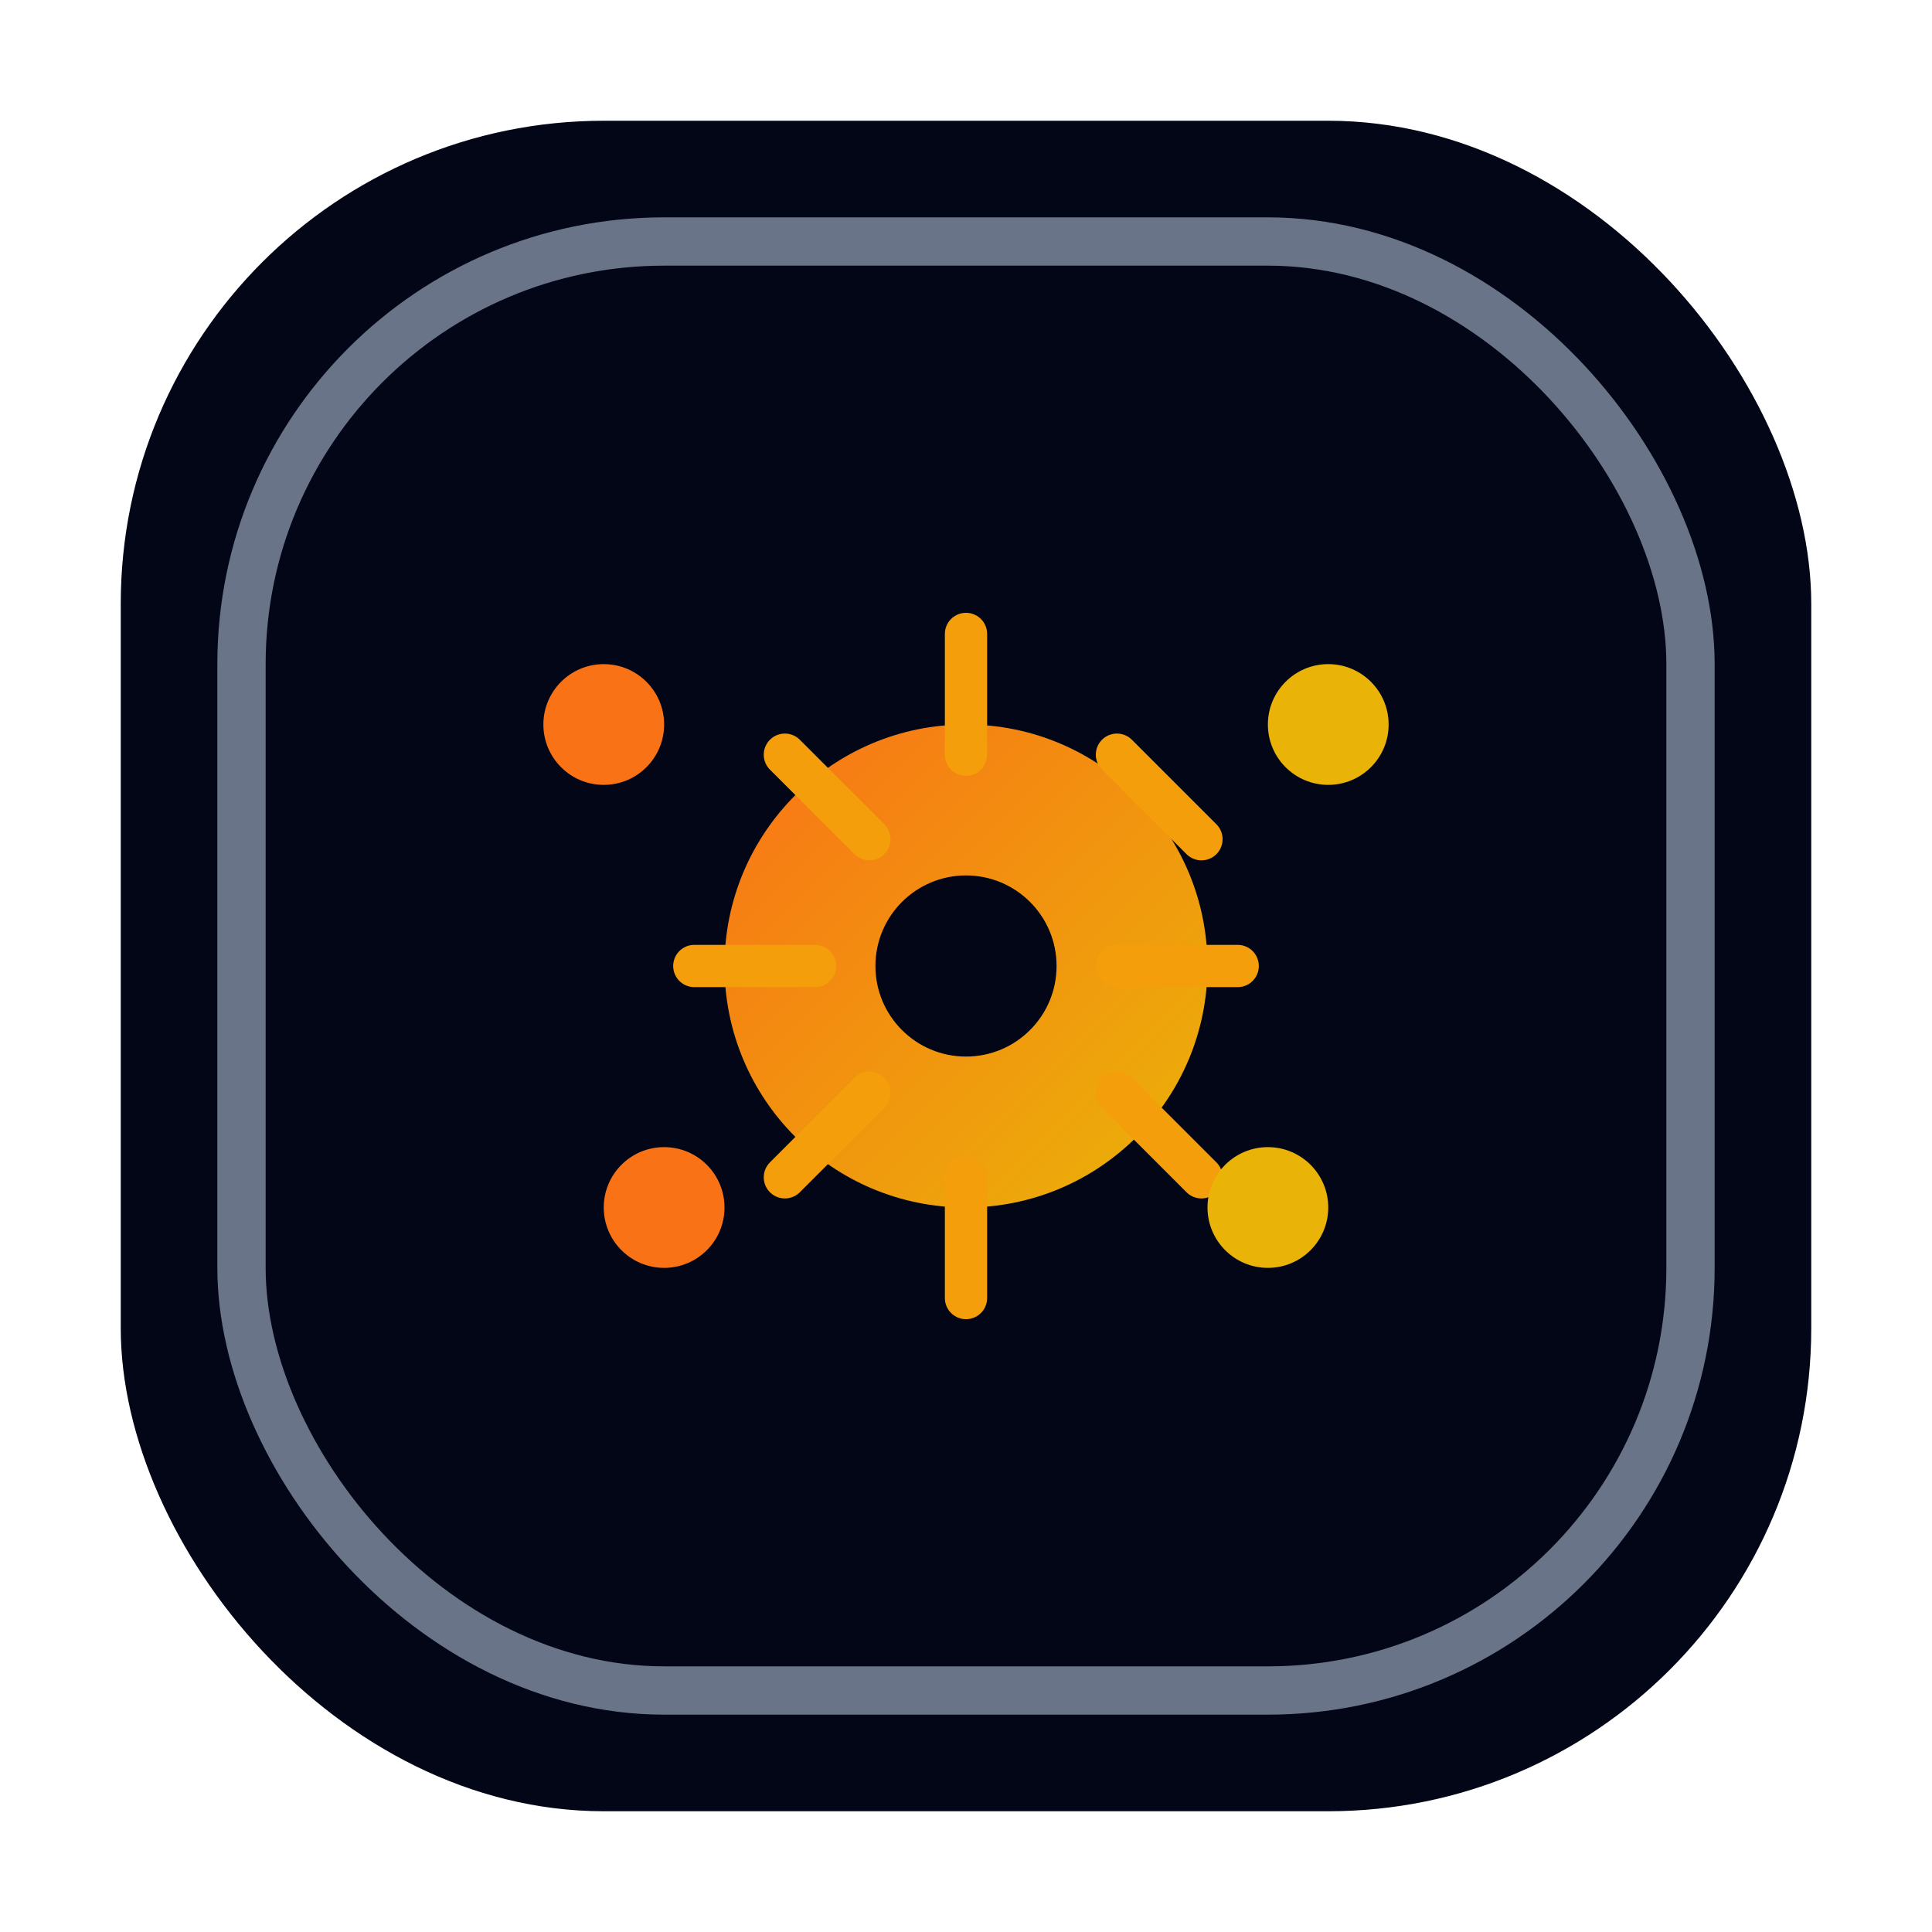
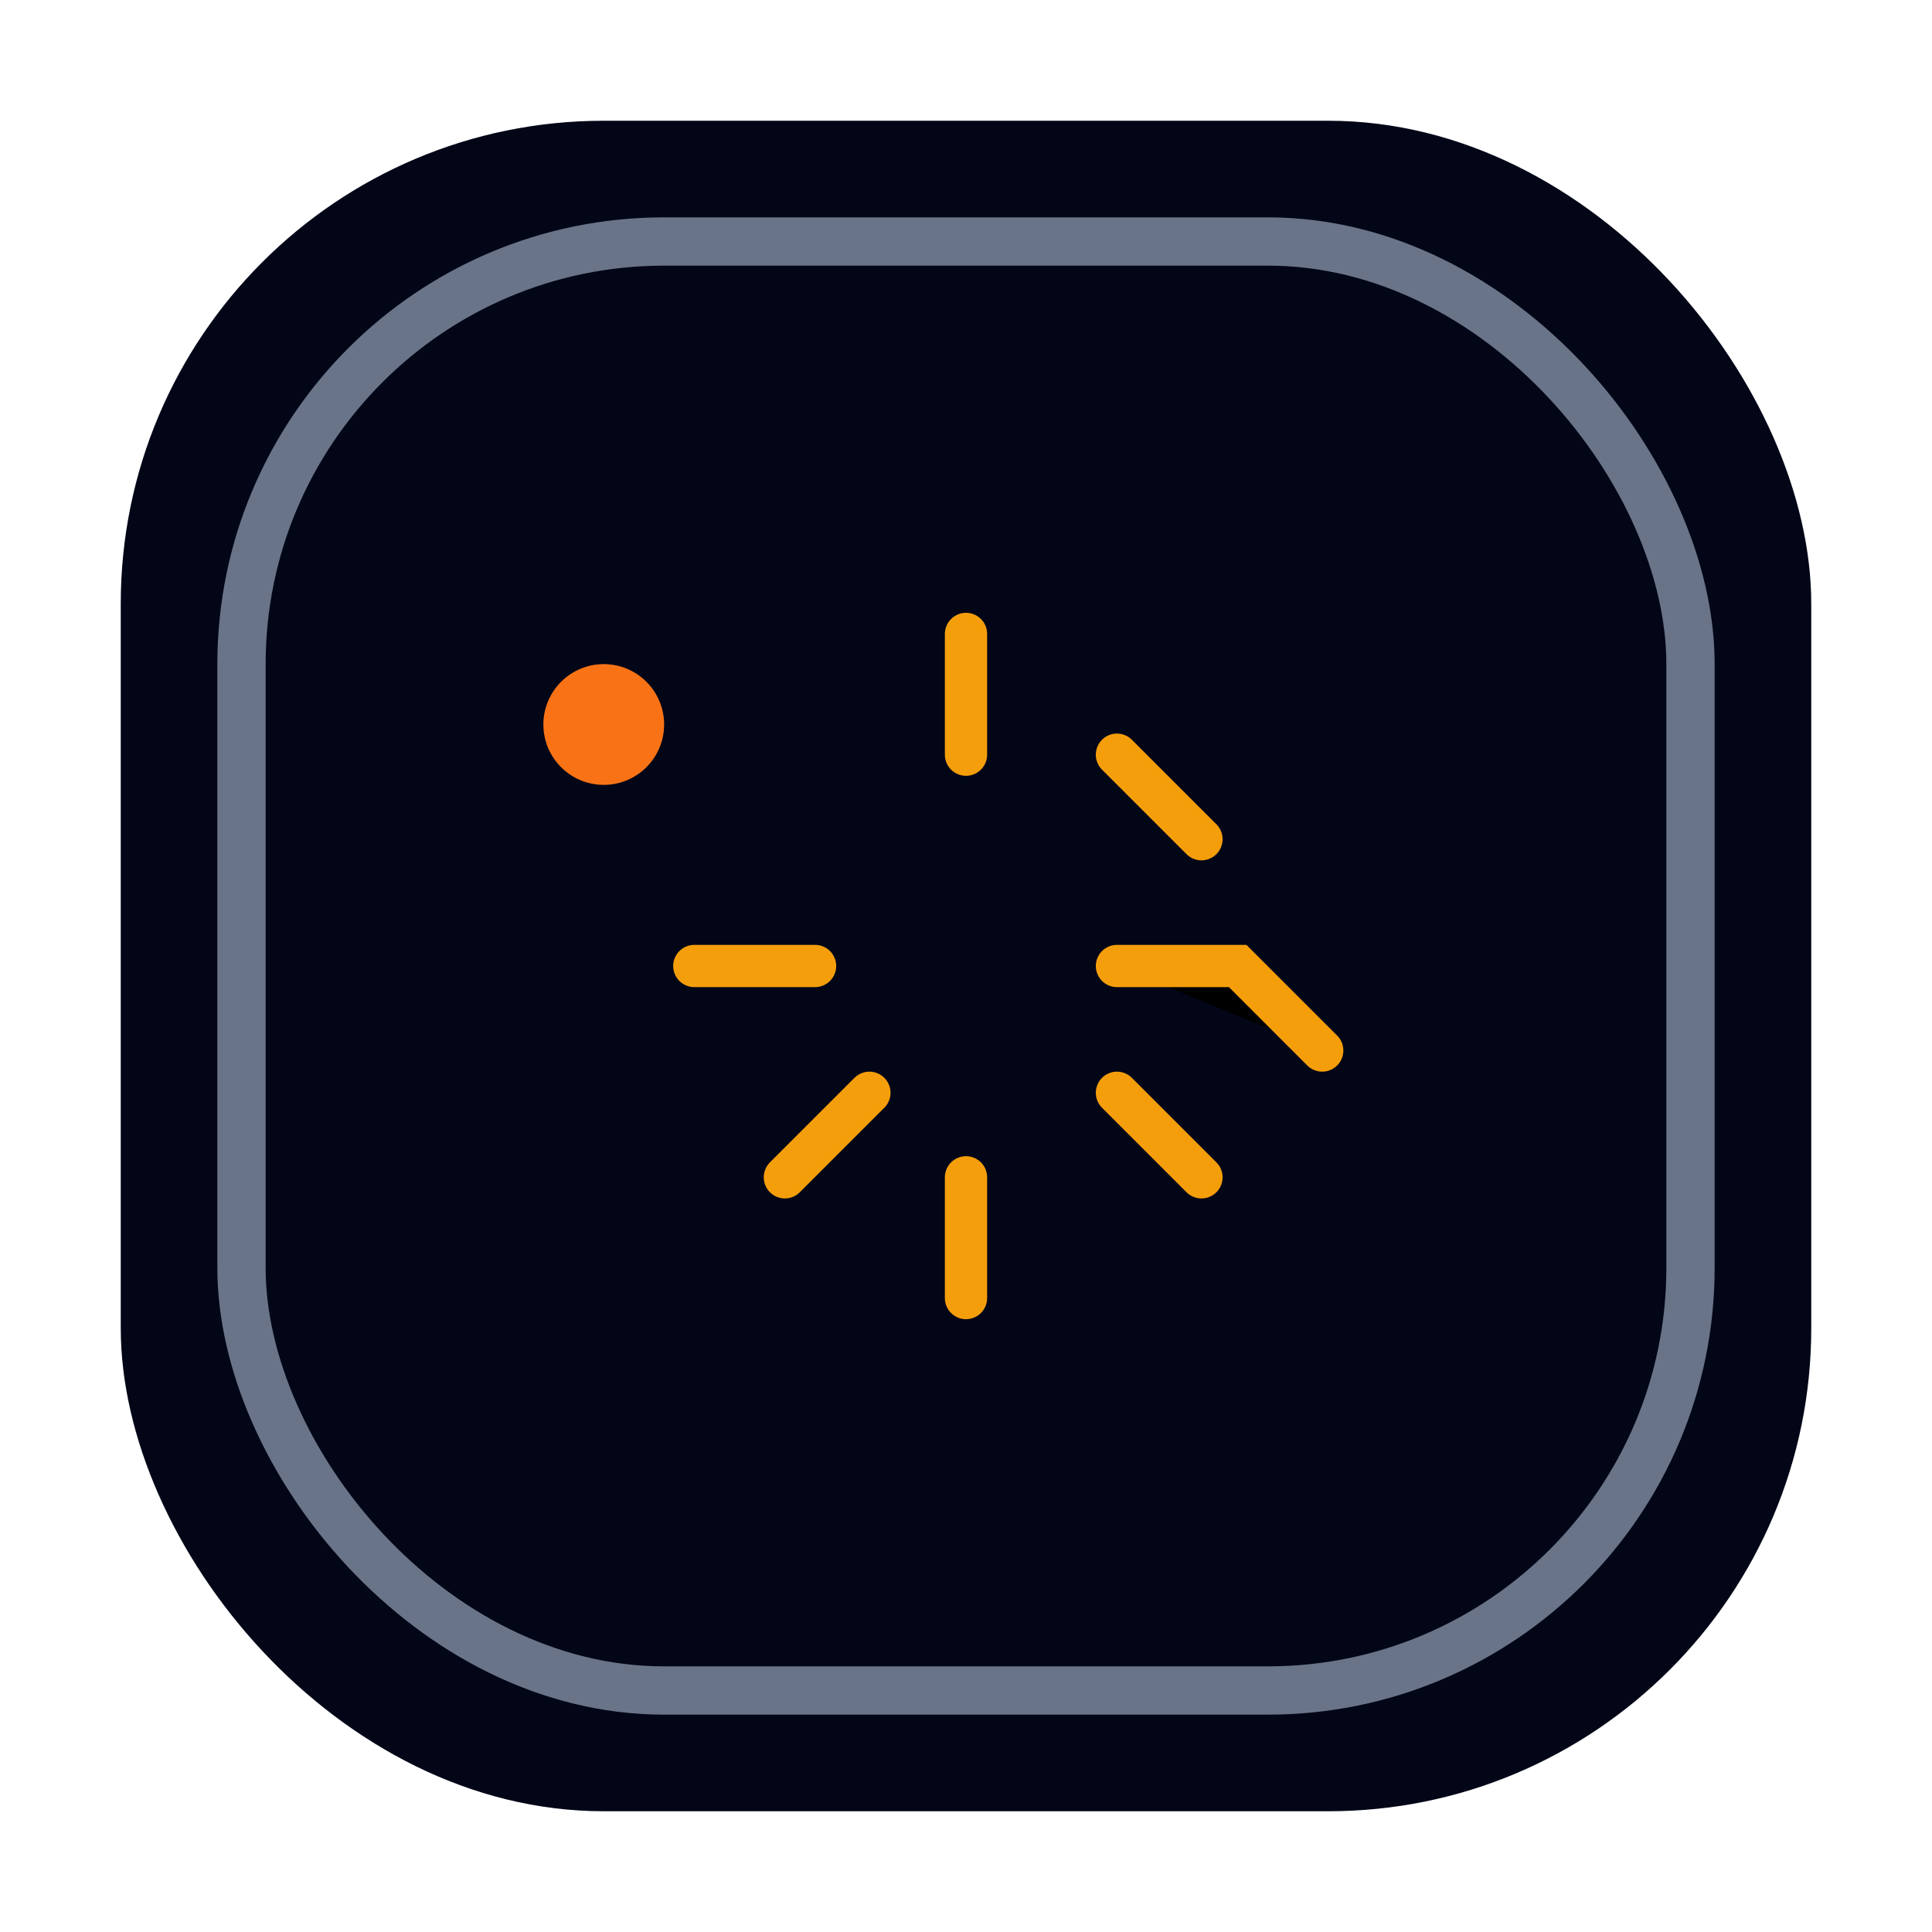
<svg xmlns="http://www.w3.org/2000/svg" viewBox="0 0 64 64">
  <defs>
    <linearGradient id="gradAI" x1="0" y1="0" x2="1" y2="1">
      <stop offset="0" stop-color="#F97316" />
      <stop offset="1" stop-color="#EAB308" />
    </linearGradient>
  </defs>
  <rect x="4" y="4" width="56" height="56" rx="16" fill="#020617" />
  <rect x="8" y="8" width="48" height="48" rx="14" fill="#020617" stroke="rgba(148,163,184,0.7)" stroke-width="1.6" />
-   <circle cx="32" cy="32" r="8" fill="url(#gradAI)" />
  <circle cx="32" cy="32" r="3" fill="#020617" />
-   <path d="M32 21v4 M32 39v4 M23 32h4 M37 32h4 M26 25l2.8 2.8 M37 36.2L39.8 39 M26 39l2.8-2.8 M37 25l2.8 2.8" stroke="#F59E0B" stroke-width="1.4" stroke-linecap="round" />
+   <path d="M32 21v4 M32 39v4 M23 32h4 M37 32h4 l2.8 2.8 M37 36.2L39.8 39 M26 39l2.8-2.8 M37 25l2.8 2.8" stroke="#F59E0B" stroke-width="1.4" stroke-linecap="round" />
  <circle cx="20" cy="24" r="2" fill="#F97316" />
-   <circle cx="44" cy="24" r="2" fill="#EAB308" />
-   <circle cx="22" cy="40" r="2" fill="#F97316" />
-   <circle cx="42" cy="40" r="2" fill="#EAB308" />
</svg>